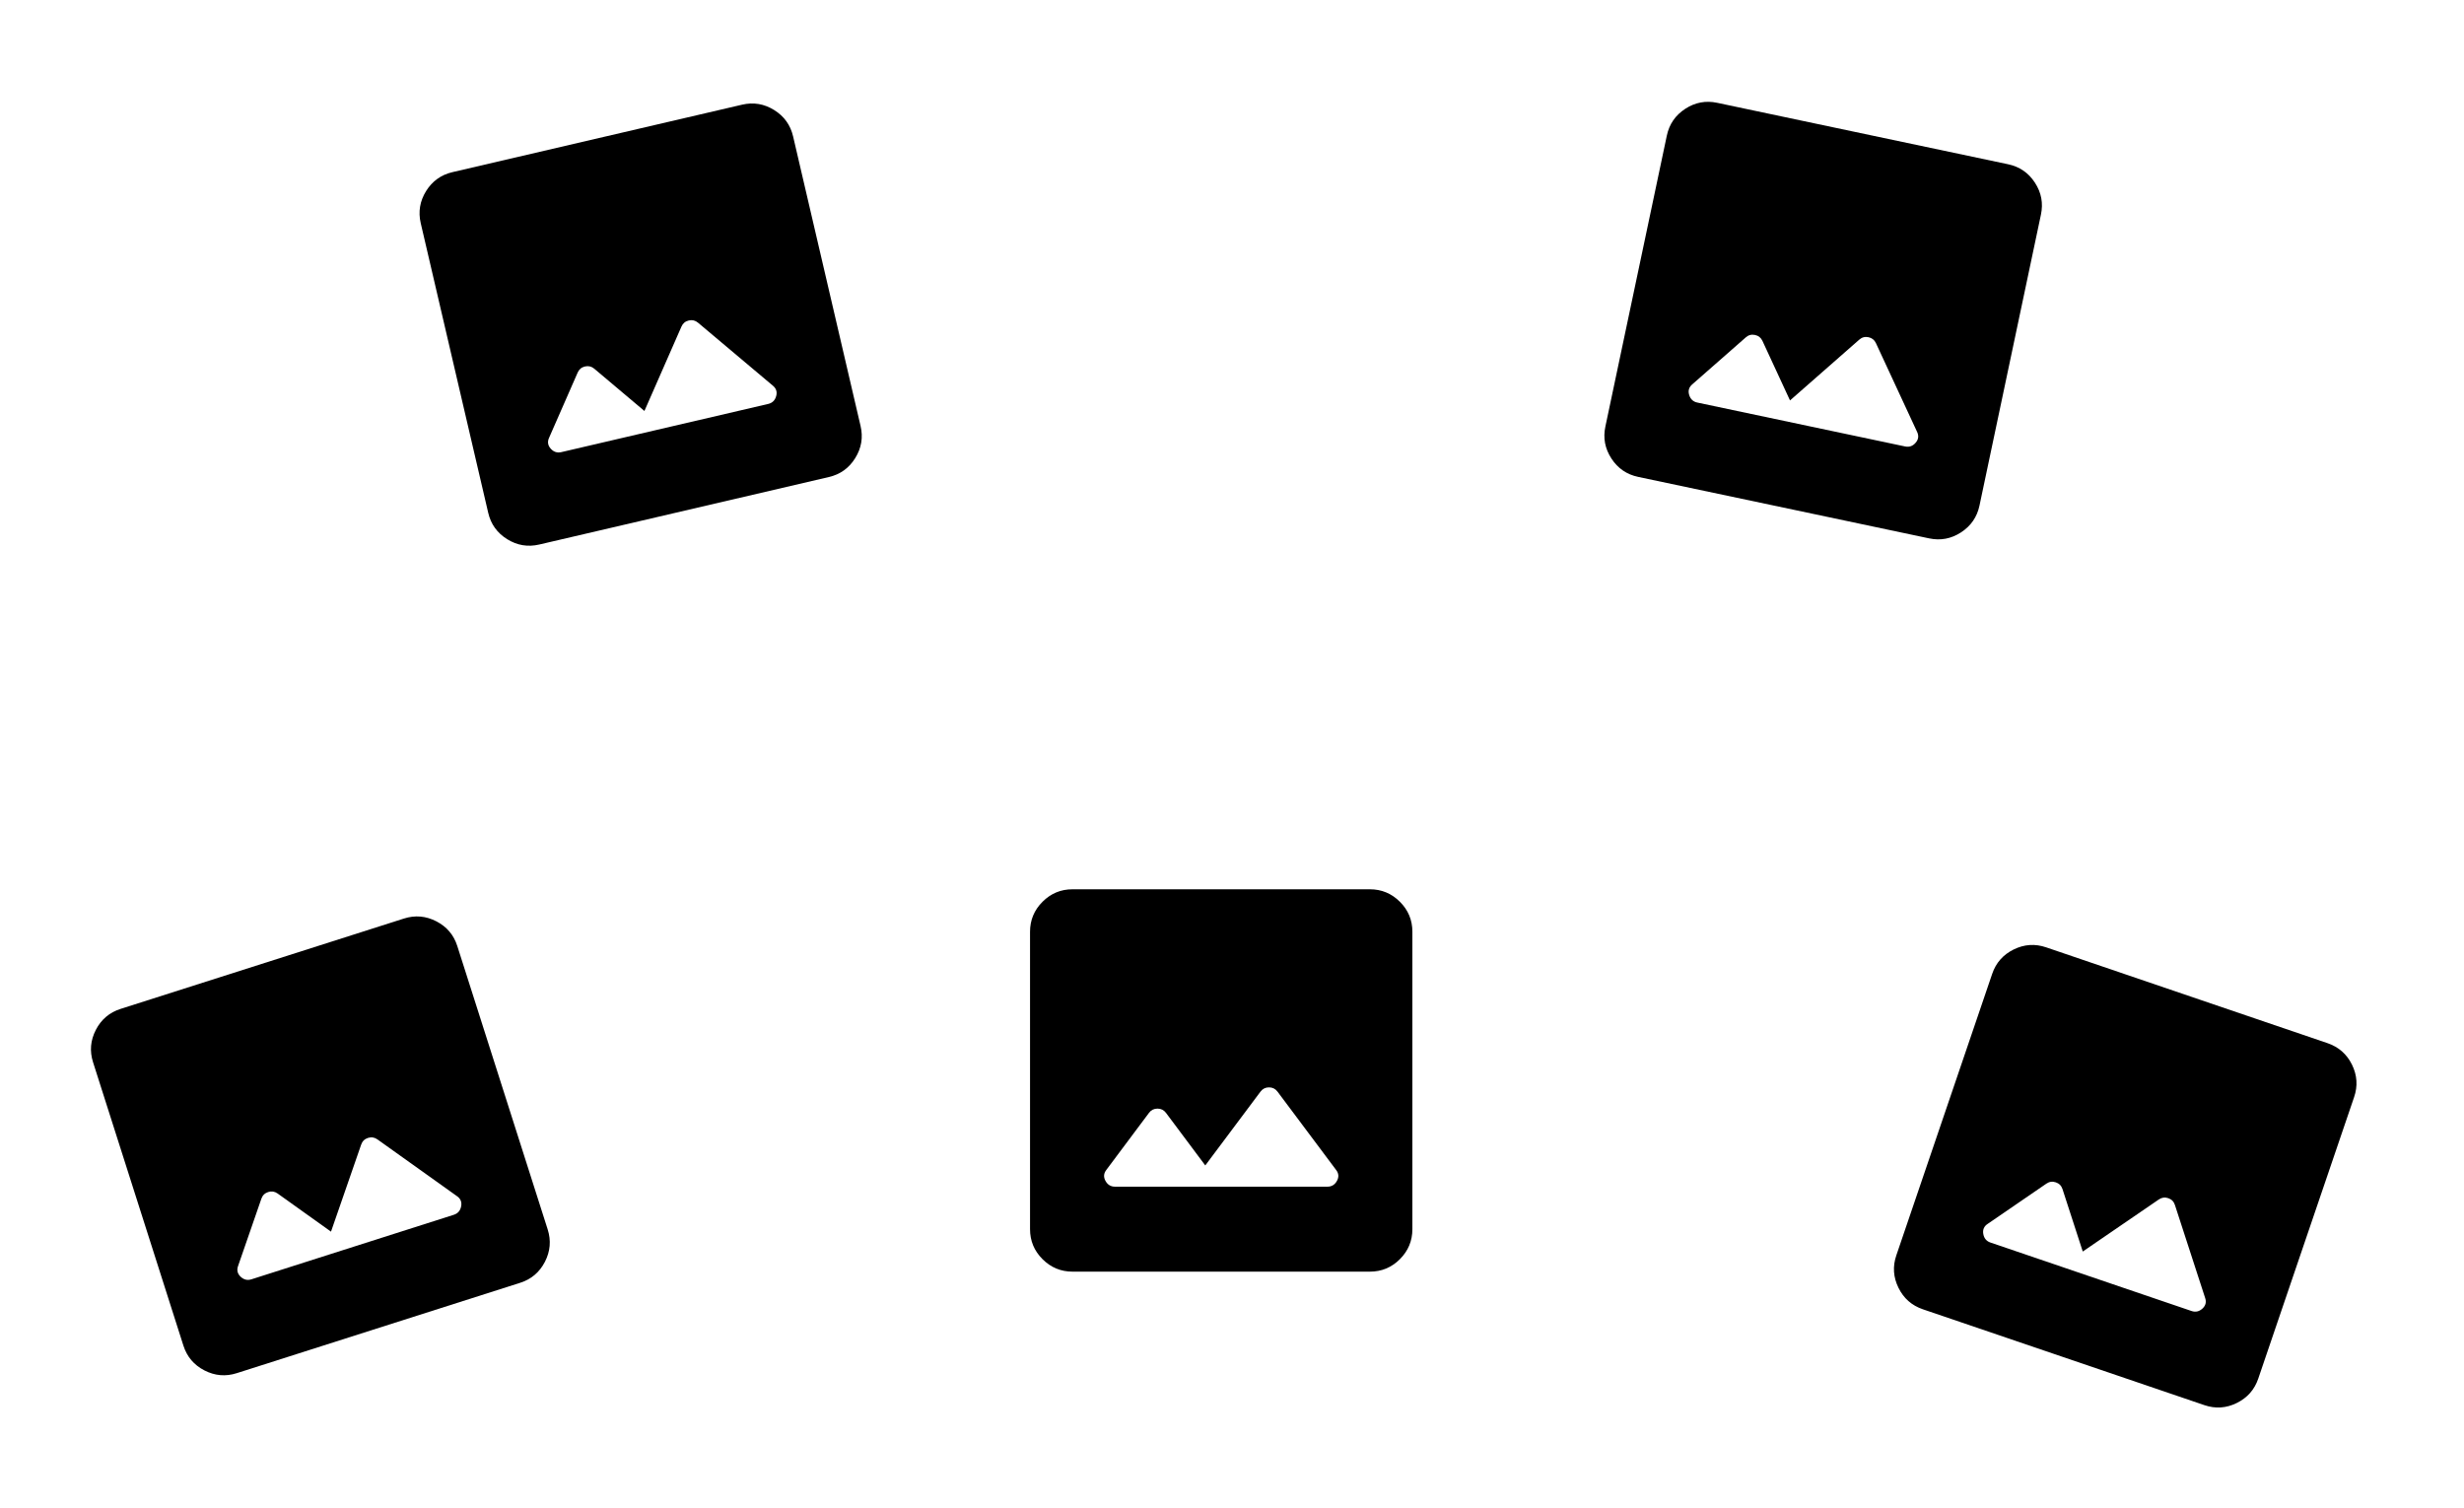
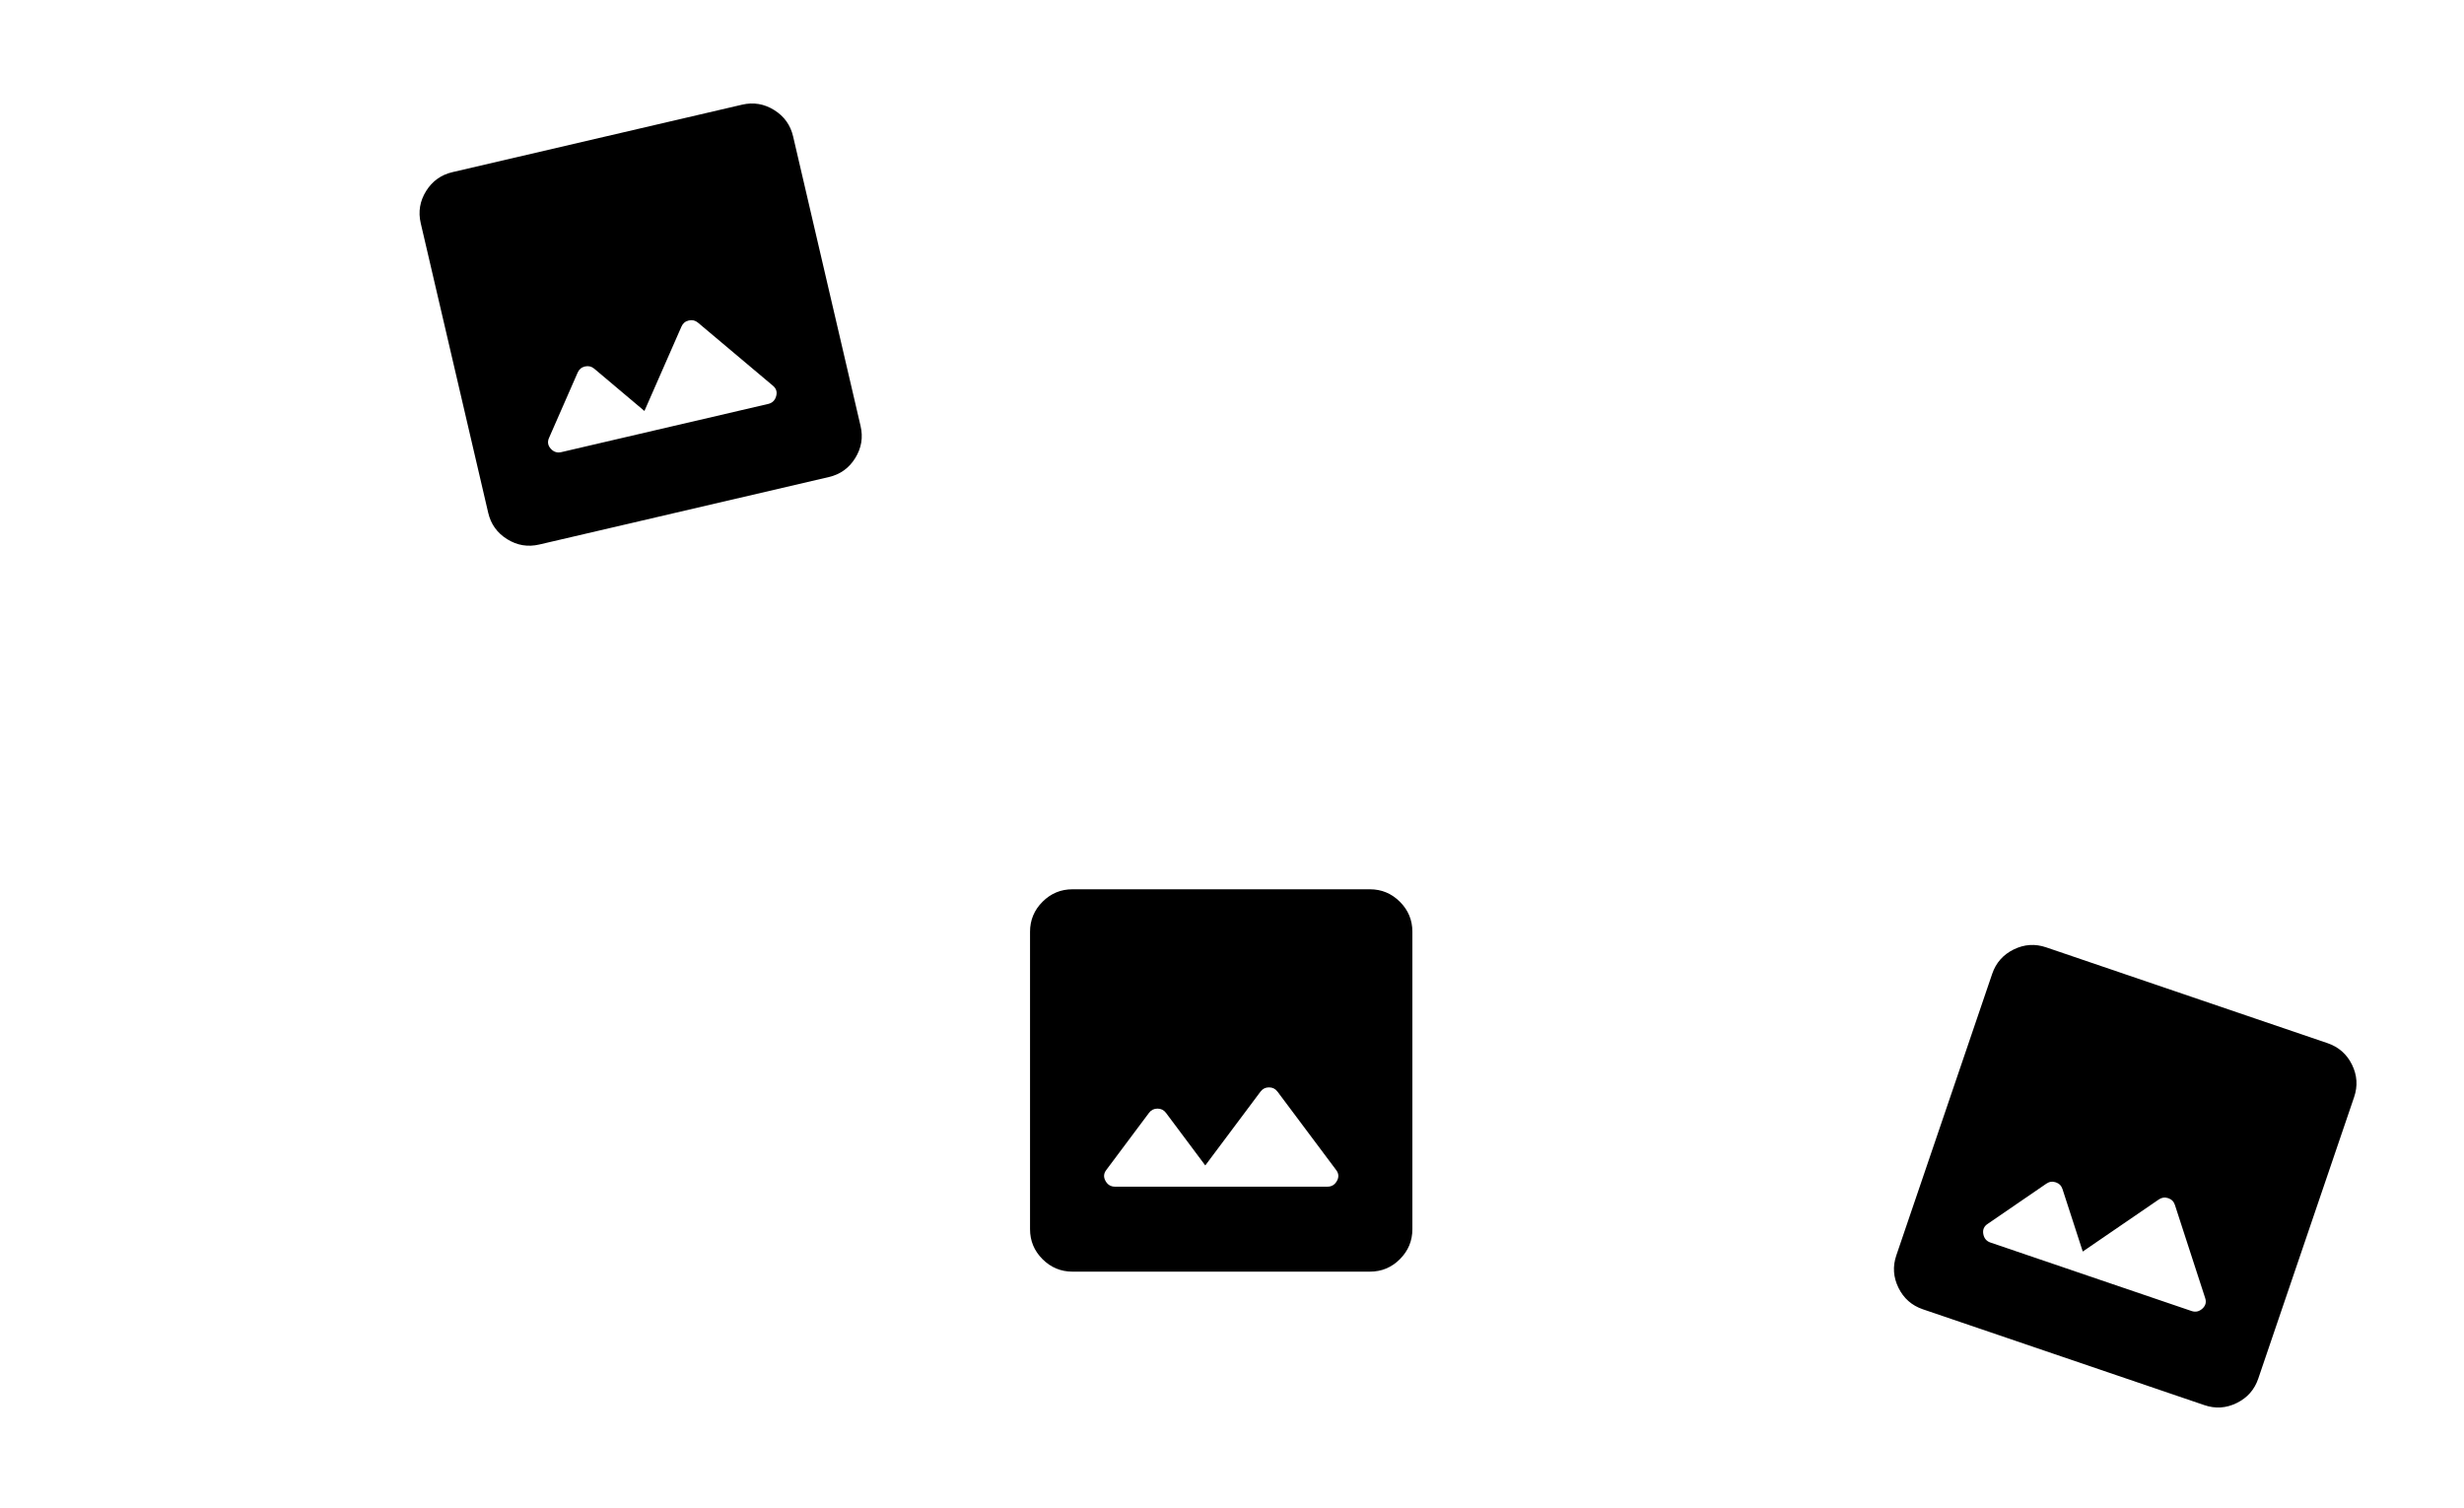
<svg xmlns="http://www.w3.org/2000/svg" width="116" height="71" viewBox="0 0 116 71" fill="none">
  <g clip-path="url(#clip0_2679_151968)">
    <path d="M26.426 21.285L36.165 19.016C36.36 18.971 36.485 18.848 36.541 18.646C36.597 18.445 36.541 18.279 36.373 18.146L32.861 15.191C32.733 15.084 32.588 15.049 32.426 15.087C32.264 15.125 32.149 15.22 32.082 15.373L30.338 19.347L27.975 17.356C27.847 17.249 27.702 17.215 27.54 17.252C27.378 17.29 27.263 17.385 27.196 17.538L25.855 20.597C25.763 20.79 25.786 20.964 25.925 21.12C26.064 21.276 26.231 21.331 26.426 21.285ZM25.386 25.635C24.85 25.76 24.347 25.676 23.876 25.383C23.405 25.09 23.108 24.676 22.984 24.141L19.807 10.506C19.683 9.97 19.767 9.467 20.059 8.996C20.352 8.526 20.766 8.228 21.301 8.104L34.936 4.928C35.472 4.803 35.975 4.887 36.446 5.18C36.916 5.473 37.214 5.887 37.338 6.422L40.514 20.056C40.639 20.592 40.555 21.095 40.262 21.566C39.97 22.037 39.556 22.334 39.02 22.458L25.386 25.635Z" fill="black" />
  </g>
  <g clip-path="url(#clip1_2679_151968)">
-     <path d="M79.905 18.951L89.689 21.018C89.885 21.059 90.051 21 90.186 20.841C90.322 20.683 90.342 20.508 90.246 20.317L88.315 16.154C88.245 16.002 88.128 15.91 87.965 15.875C87.802 15.841 87.657 15.878 87.532 15.988L84.27 18.851L82.972 16.047C82.901 15.896 82.784 15.803 82.621 15.769C82.458 15.734 82.314 15.772 82.189 15.882L79.679 18.085C79.514 18.221 79.462 18.389 79.522 18.589C79.582 18.789 79.71 18.91 79.905 18.951ZM77.122 22.451C76.584 22.338 76.163 22.049 75.861 21.584C75.558 21.119 75.464 20.618 75.578 20.081L78.471 6.383C78.585 5.845 78.874 5.425 79.339 5.122C79.803 4.82 80.304 4.726 80.842 4.84L94.539 7.733C95.078 7.847 95.498 8.136 95.8 8.6C96.103 9.065 96.197 9.566 96.083 10.103L93.19 23.801C93.076 24.339 92.787 24.759 92.322 25.062C91.858 25.364 91.357 25.459 90.819 25.345L77.122 22.451Z" fill="black" />
-   </g>
+     </g>
  <g clip-path="url(#clip2_2679_151968)">
-     <path d="M11.838 60.226L21.365 57.188C21.555 57.127 21.671 56.994 21.71 56.789C21.75 56.584 21.681 56.423 21.503 56.304L17.767 53.638C17.631 53.542 17.483 53.519 17.325 53.569C17.166 53.62 17.059 53.724 17.004 53.882L15.583 57.982L13.069 56.186C12.933 56.09 12.785 56.066 12.627 56.117C12.468 56.168 12.361 56.272 12.306 56.429L11.213 59.585C11.137 59.785 11.174 59.956 11.325 60.101C11.476 60.245 11.647 60.287 11.838 60.226ZM11.147 64.644C10.623 64.812 10.115 64.768 9.622 64.514C9.13 64.259 8.801 63.87 8.634 63.347L4.381 50.008C4.214 49.484 4.258 48.976 4.512 48.483C4.766 47.991 5.155 47.662 5.679 47.495L19.017 43.242C19.541 43.075 20.049 43.119 20.542 43.373C21.035 43.627 21.364 44.016 21.53 44.54L25.784 57.878C25.951 58.402 25.907 58.91 25.653 59.403C25.398 59.896 25.009 60.225 24.486 60.391L11.147 64.644Z" fill="black" />
-   </g>
+     </g>
  <path d="M52.492 55.865H62.492C62.692 55.865 62.842 55.773 62.942 55.59C63.042 55.407 63.026 55.231 62.892 55.065L60.142 51.39C60.042 51.257 59.909 51.19 59.742 51.19C59.575 51.19 59.442 51.257 59.342 51.39L56.742 54.865L54.892 52.39C54.792 52.257 54.659 52.19 54.492 52.19C54.325 52.19 54.192 52.257 54.092 52.39L52.092 55.065C51.959 55.231 51.942 55.407 52.042 55.59C52.142 55.773 52.292 55.865 52.492 55.865ZM50.492 59.865C49.942 59.865 49.471 59.669 49.079 59.277C48.687 58.885 48.492 58.414 48.492 57.865V43.865C48.492 43.315 48.688 42.844 49.08 42.452C49.472 42.06 49.943 41.864 50.492 41.865H64.492C65.042 41.865 65.513 42.061 65.905 42.453C66.297 42.845 66.493 43.316 66.492 43.865V57.865C66.492 58.415 66.296 58.886 65.904 59.278C65.512 59.67 65.041 59.865 64.492 59.865H50.492Z" fill="black" />
  <g clip-path="url(#clip3_2679_151968)">
    <path d="M93.706 58.495L103.173 61.718C103.362 61.783 103.533 61.744 103.687 61.603C103.841 61.462 103.882 61.291 103.809 61.09L102.39 56.725C102.339 56.566 102.234 56.46 102.076 56.406C101.919 56.353 101.771 56.373 101.633 56.467L98.052 58.918L97.098 55.979C97.047 55.821 96.942 55.714 96.784 55.661C96.626 55.607 96.479 55.627 96.341 55.721L93.586 57.609C93.406 57.723 93.333 57.884 93.369 58.09C93.405 58.295 93.517 58.43 93.706 58.495ZM90.524 61.637C90.003 61.459 89.62 61.122 89.376 60.625C89.131 60.127 89.097 59.618 89.275 59.099L93.788 45.846C93.965 45.325 94.303 44.943 94.8 44.698C95.297 44.453 95.806 44.42 96.326 44.597L109.579 49.11C110.099 49.288 110.482 49.625 110.727 50.122C110.971 50.62 111.005 51.128 110.827 51.648L106.314 64.901C106.137 65.421 105.8 65.804 105.302 66.049C104.805 66.294 104.296 66.327 103.776 66.149L90.524 61.637Z" fill="black" />
  </g>
  <defs>
    <clipPath id="clip0_2679_151968">
      <rect width="24" height="24" fill="white" transform="translate(15.751 6.317) rotate(-13.115)" />
    </clipPath>
    <clipPath id="clip1_2679_151968">
      <rect width="24" height="24" fill="white" transform="translate(76.569 0.871) rotate(11.927)" />
    </clipPath>
    <clipPath id="clip2_2679_151968">
      <rect width="24" height="24" fill="white" transform="translate(0.004 46.156) rotate(-17.686)" />
    </clipPath>
    <clipPath id="clip3_2679_151968">
      <rect width="24" height="24" fill="white" transform="translate(92.56 40.146) rotate(18.805)" />
    </clipPath>
  </defs>
</svg>